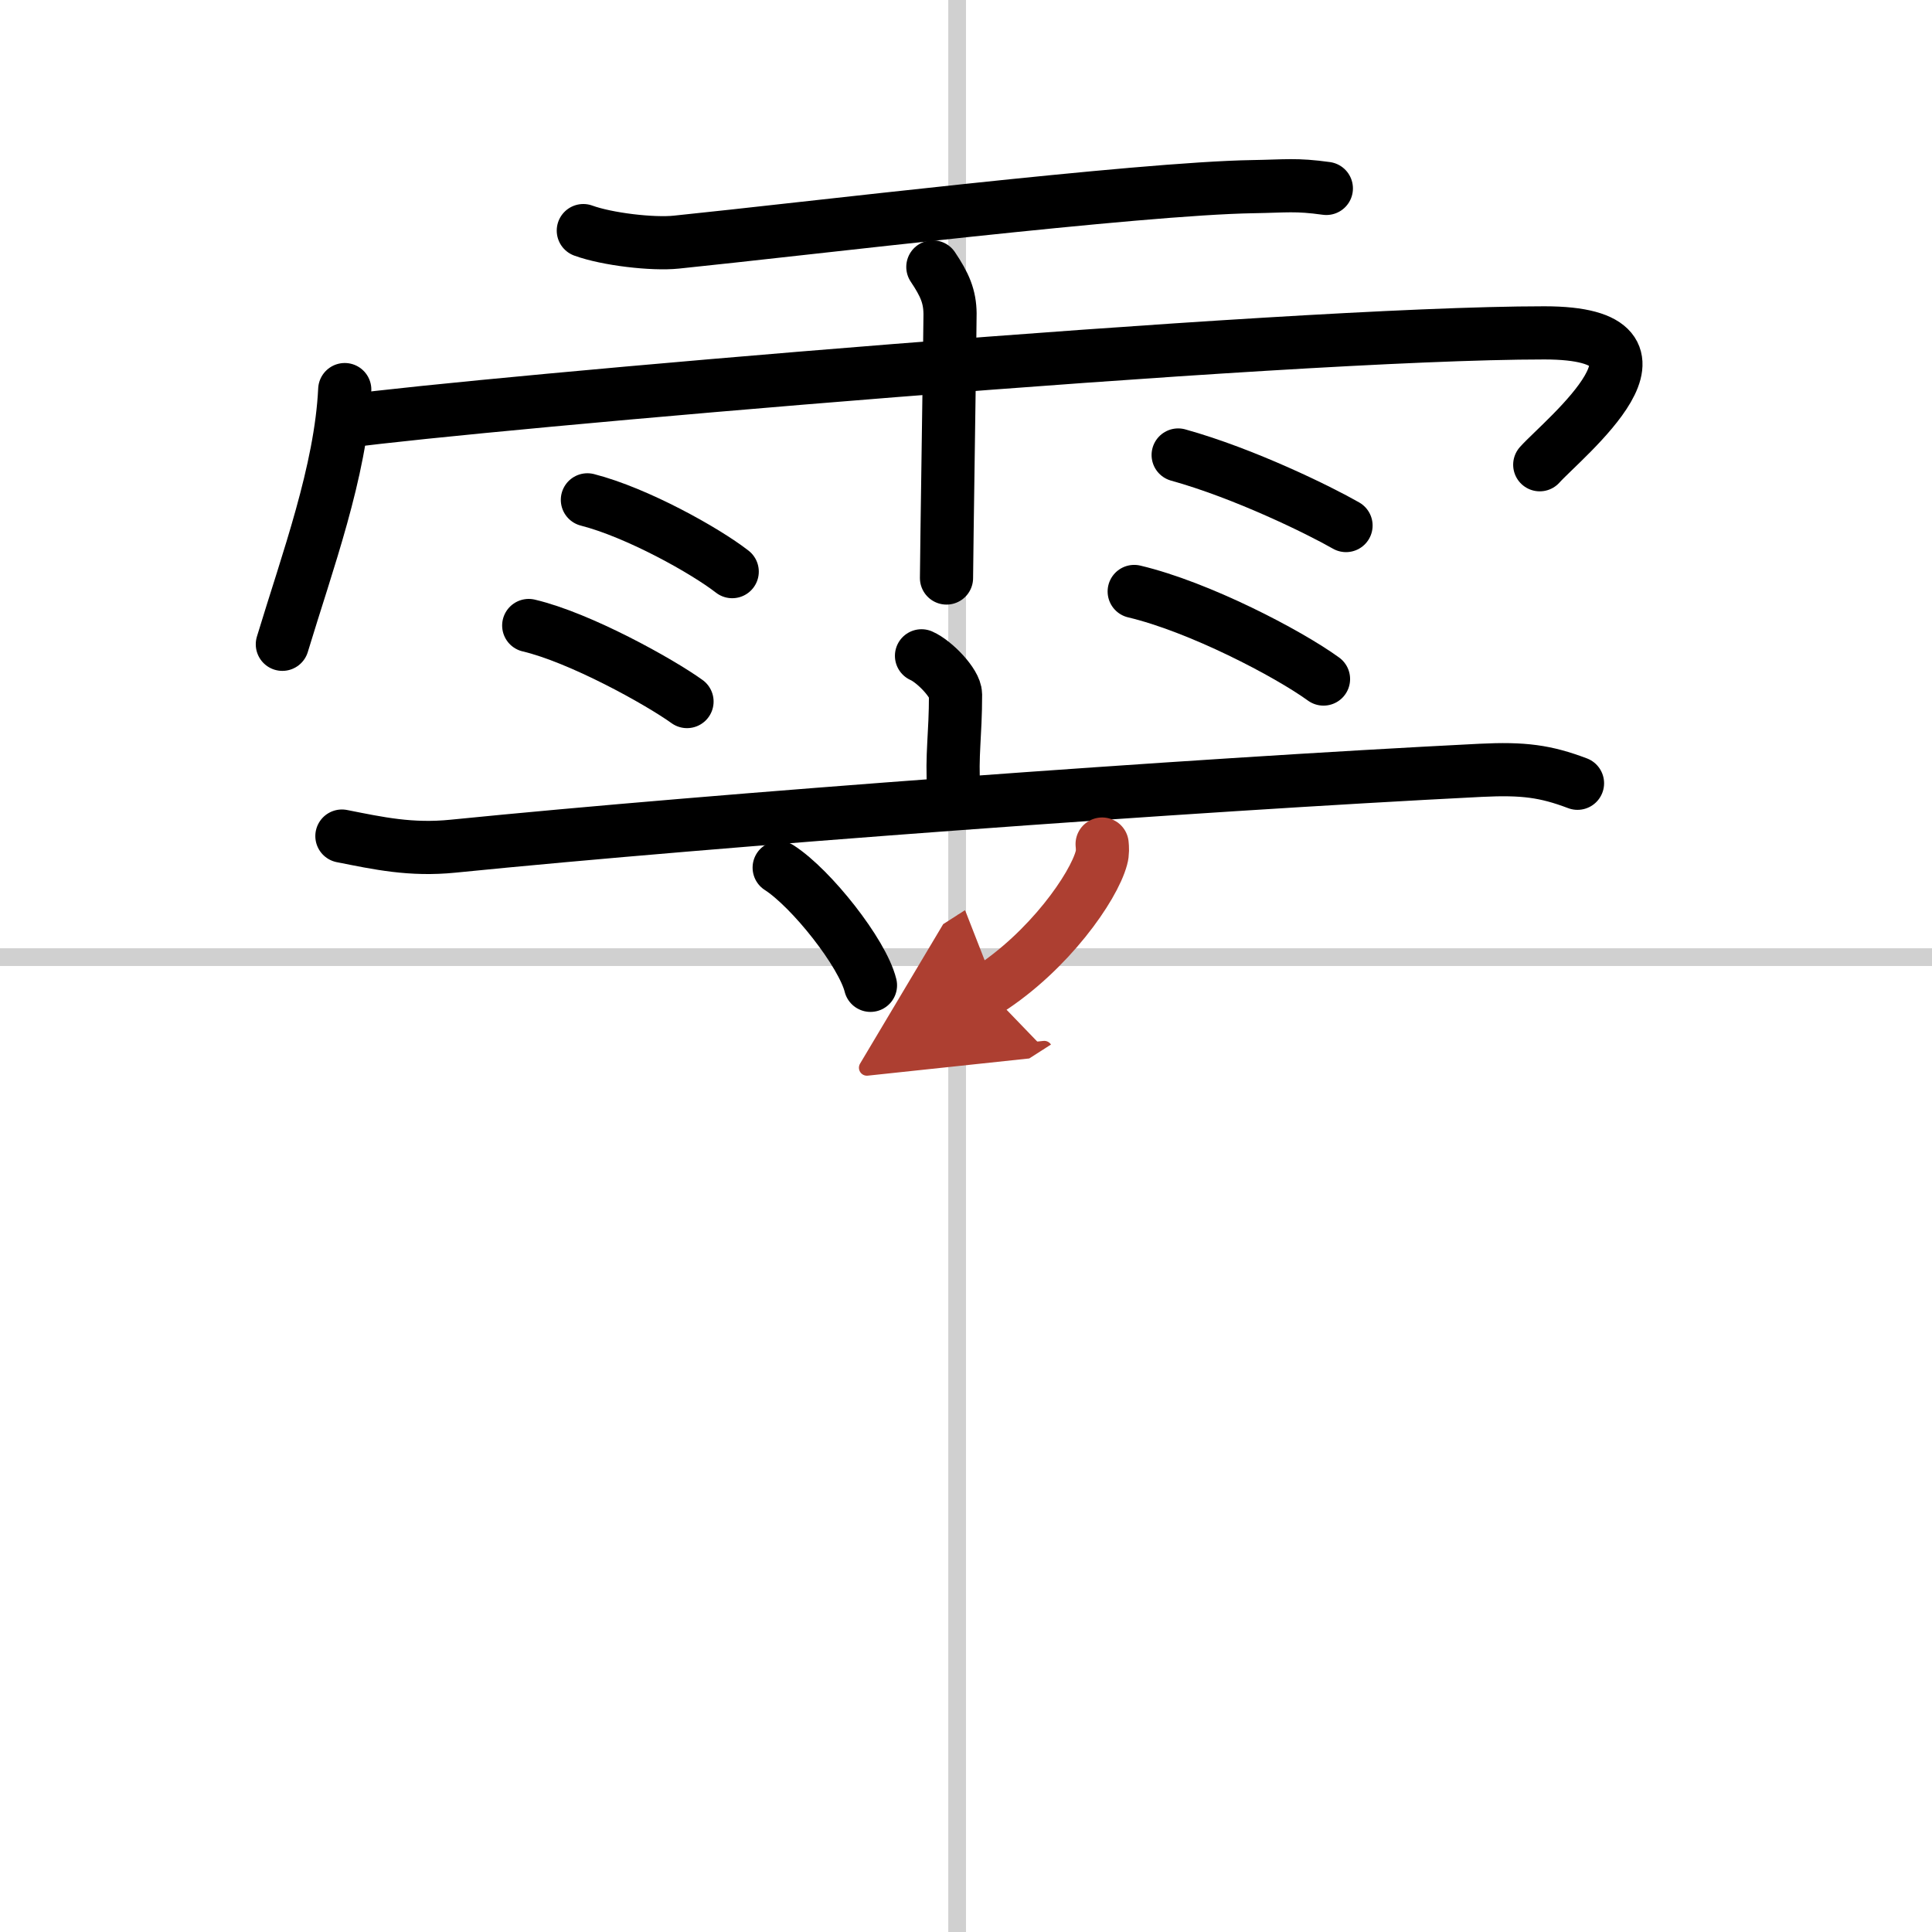
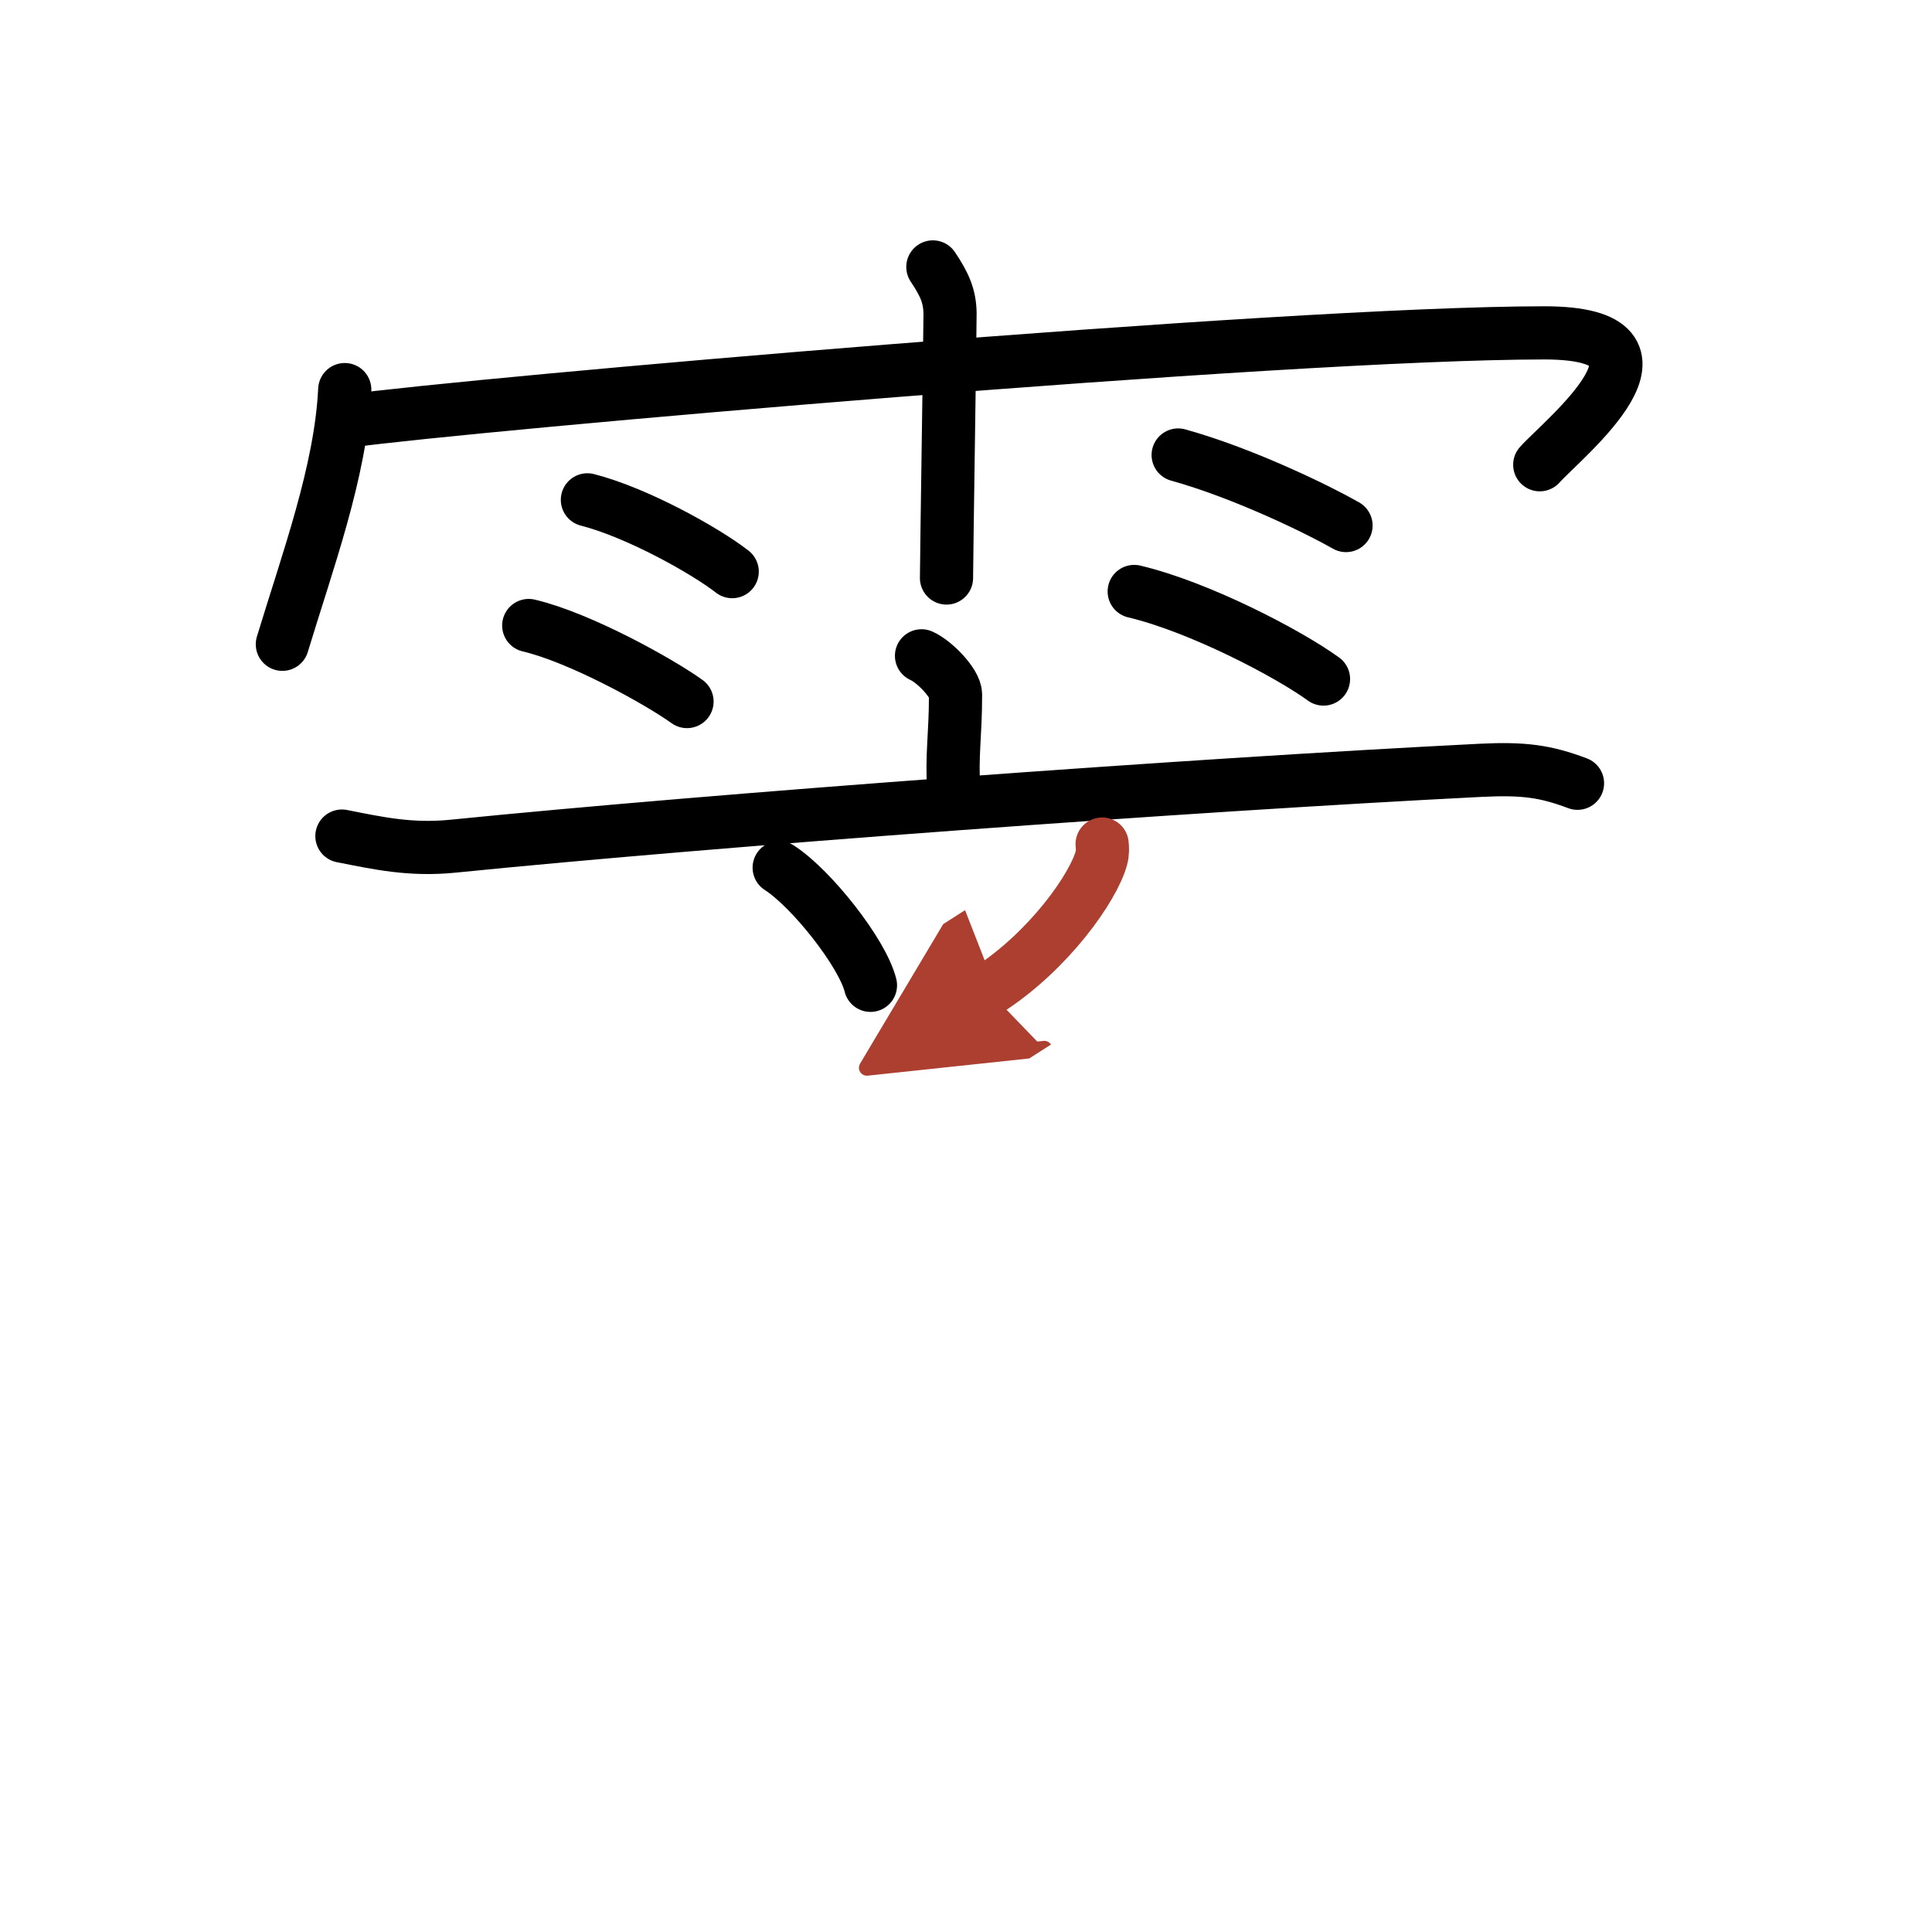
<svg xmlns="http://www.w3.org/2000/svg" width="400" height="400" viewBox="0 0 109 109">
  <defs>
    <marker id="a" markerWidth="4" orient="auto" refX="1" refY="5" viewBox="0 0 10 10">
      <polyline points="0 0 10 5 0 10 1 5" fill="#ad3f31" stroke="#ad3f31" />
    </marker>
  </defs>
  <g fill="none" stroke="#000" stroke-linecap="round" stroke-linejoin="round" stroke-width="3">
    <rect width="100%" height="100%" fill="#fff" stroke="#fff" />
-     <line x1="54" x2="54" y2="109" stroke="#d0d0d0" stroke-width="1" />
-     <line x2="109" y1="54" y2="54" stroke="#d0d0d0" stroke-width="1" />
-     <path d="m32.91 13.01c1.34 0.49 3.92 0.79 5.25 0.65 7.15-0.73 26.1-3.03 32.53-3.13 1.88-0.03 2.41-0.14 4.14 0.1" />
    <path d="m19.45 21.98c-0.22 4.61-2.11 9.71-3.52 14.37" />
    <path d="m19.61 23.76c6.94-0.96 52.78-4.98 67.52-4.98 8.54 0 1.09 5.94-0.26 7.44" />
    <path d="m52.63 15.06c0.67 1 0.96 1.66 0.97 2.64 0.01 0.35-0.2 13.94-0.2 14.91" />
    <path d="m33.14 28.2c2.81 0.72 6.64 2.86 8.17 4.05" />
    <path d="m29.83 35.29c2.89 0.68 7.36 3.16 8.93 4.29" />
    <path d="m66.47 25.67c3.74 1.04 7.97 3.12 9.47 3.98" />
    <path d="m63.99 33.37c3.67 0.87 8.68 3.49 10.68 4.94" />
    <path d="m51.99 37c0.73 0.32 1.92 1.55 1.92 2.18 0 2.33-0.23 3.4-0.1 5.38" />
    <path d="m19.29 47.17c2.07 0.41 3.89 0.81 6.27 0.57 14.95-1.5 41.47-3.45 57.97-4.28 2.43-0.12 3.67 0.05 5.47 0.73" />
    <path d="m43.96 48.95c1.82 1.17 4.7 4.82 5.15 6.64" />
    <path d="m62.18 47.62c0.02 0.19 0.04 0.5-0.04 0.78-0.44 1.65-2.96 5.26-6.41 7.47" marker-end="url(#a)" stroke="#ad3f31" />
  </g>
</svg>